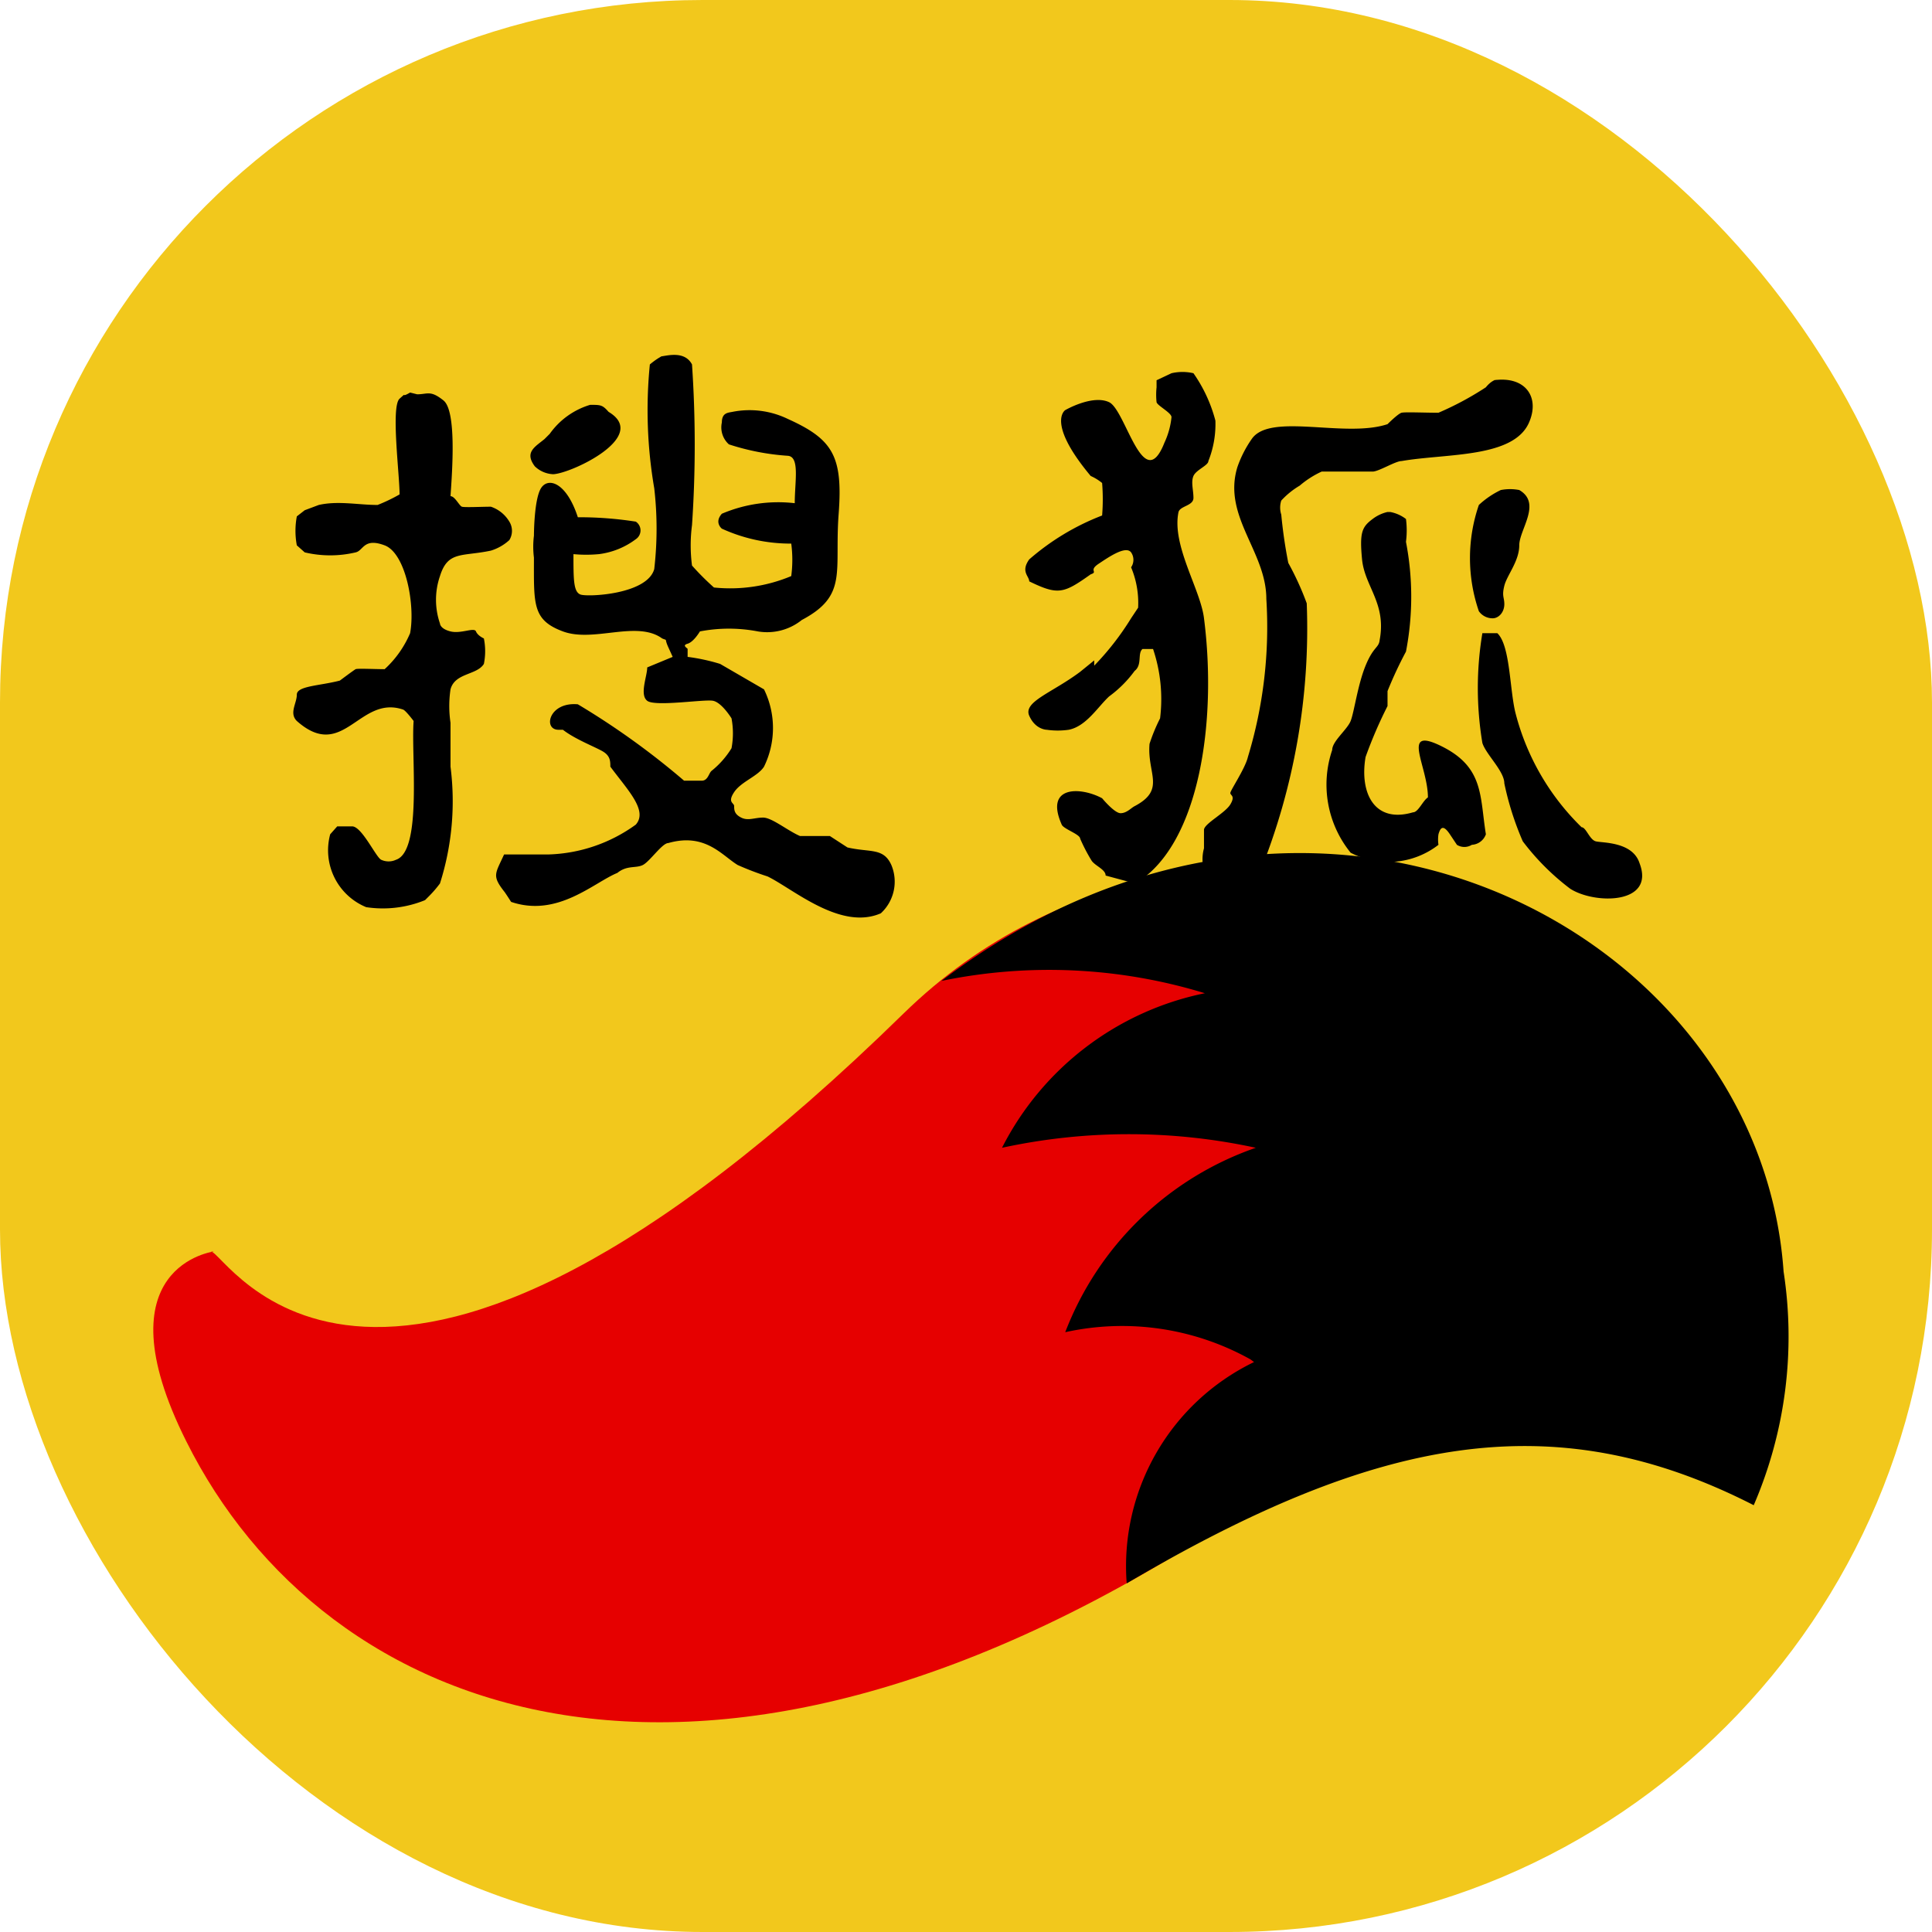
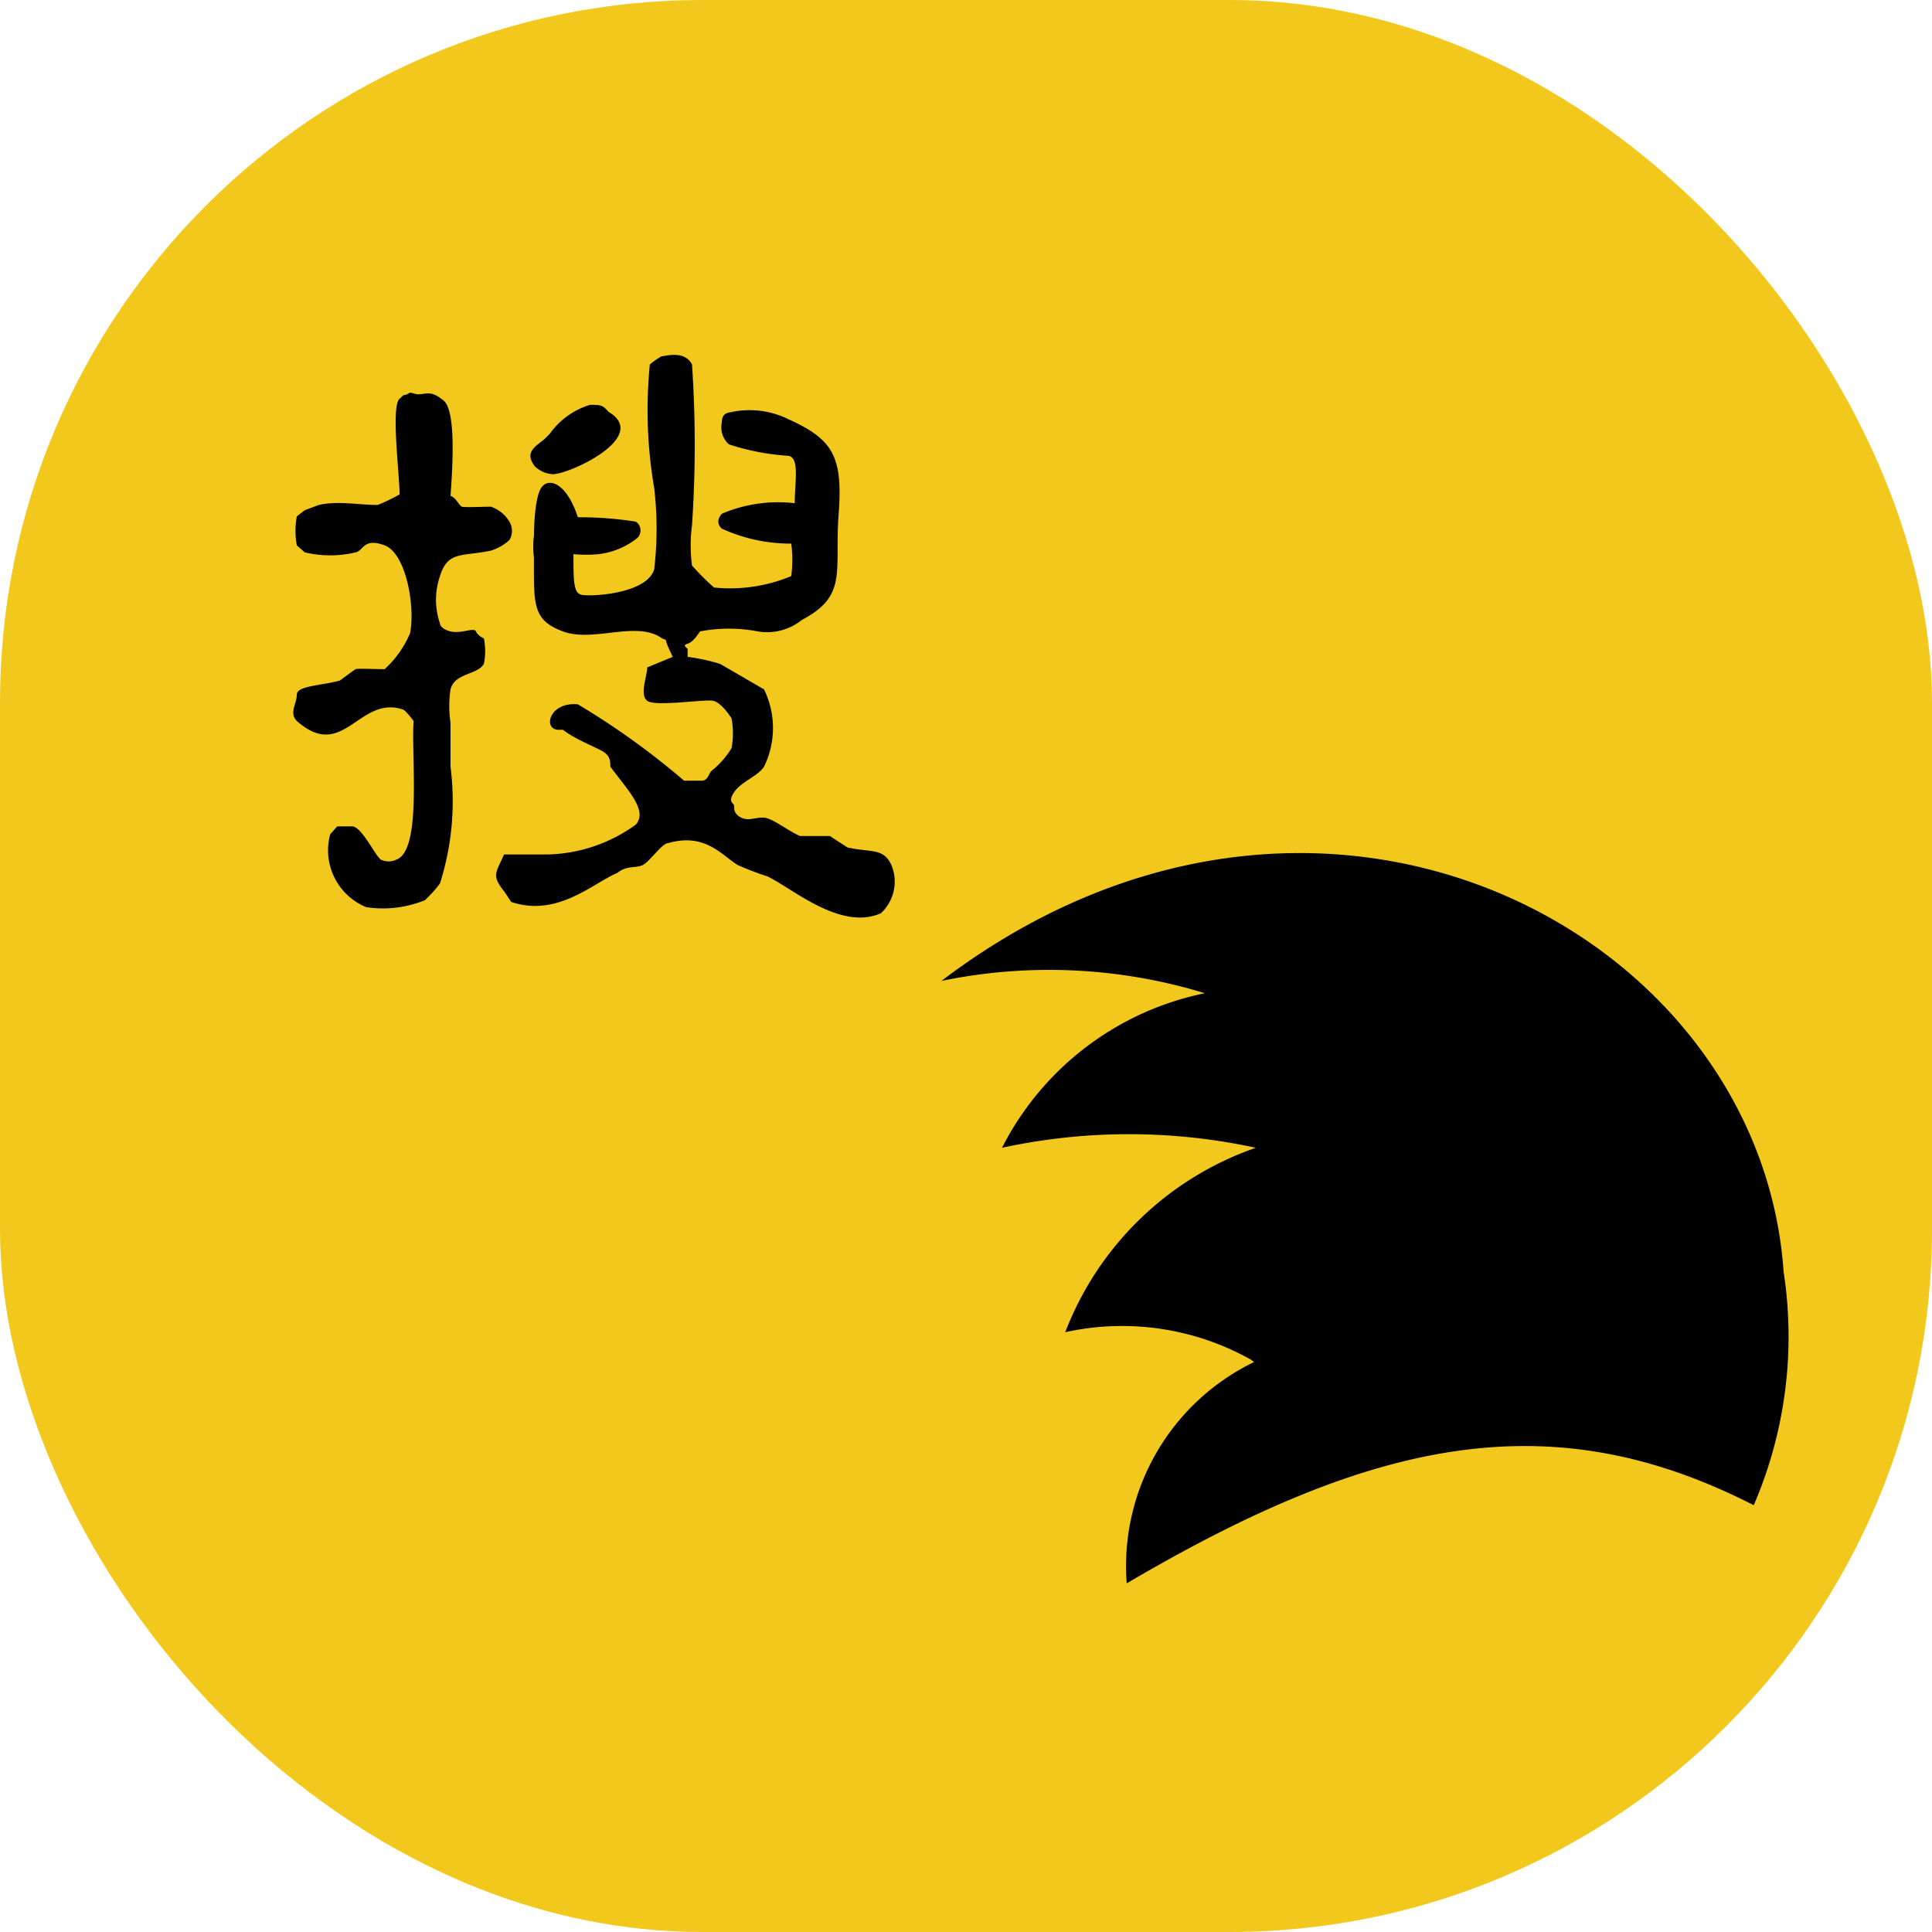
<svg xmlns="http://www.w3.org/2000/svg" id="图层_1" data-name="图层 1" viewBox="0 0 22 22">
  <defs>
    <style>.cls-1{fill:#f2c81c;}.cls-2{fill:#e60000;}</style>
  </defs>
  <title>搜狐</title>
  <rect class="cls-1" width="22" height="22" rx="8" />
-   <path d="M156.62,133.33a3.13,3.13,0,0,0,.42-.54l.08-.12a1.05,1.05,0,0,0-.08-.46.15.15,0,0,0,0-.17c-.06-.08-.25.05-.37.13s0,.09-.09.12c-.31.22-.37.24-.7.08,0-.06-.1-.11,0-.25a2.78,2.78,0,0,1,.83-.5,2.29,2.29,0,0,0,0-.37.57.57,0,0,0-.13-.08c-.51-.61-.29-.75-.29-.75s.31-.18.5-.09.39,1.07.63.46a.89.89,0,0,0,.08-.29c0-.05-.16-.13-.17-.17a.81.81,0,0,1,0-.17l0-.08.17-.08a.55.55,0,0,1,.25,0,1.68,1.68,0,0,1,.25.54,1.14,1.14,0,0,1-.08.46c0,.05-.14.1-.17.17s0,.16,0,.25-.15.09-.17.16c-.08.38.25.88.29,1.21.15,1.17-.05,2.55-.75,3l-.11,0-.26-.07c0-.07-.12-.11-.16-.17a2,2,0,0,1-.13-.25c0-.05-.19-.11-.21-.16-.2-.45.22-.43.46-.3,0,0,.14.17.21.17s.12-.06.16-.08c.36-.19.14-.37.17-.71a2,2,0,0,1,.12-.29,1.79,1.79,0,0,0-.08-.79l-.12,0c-.06.05,0,.18-.09.25a1.33,1.33,0,0,1-.29.29c-.13.12-.26.34-.46.38a.89.89,0,0,1-.25,0s-.13,0-.2-.16.26-.26.58-.5l.16-.13Z" transform="translate(-144.16 -125.75)" />
-   <path d="M161.17,130.08c.35-.05.52.18.41.46-.16.43-.94.37-1.46.46-.07,0-.26.12-.33.12s-.37,0-.58,0a1.07,1.07,0,0,0-.25.16.92.92,0,0,0-.21.17.26.26,0,0,0,0,.16,5.48,5.48,0,0,0,.08.55,3.31,3.31,0,0,1,.21.46,7.43,7.43,0,0,1-.54,3.08c-.23.22-.38.21-.5.12s-.08-.07-.13-.16a.47.47,0,0,1,0-.25c0-.08,0-.14,0-.21s.24-.19.3-.29,0-.1,0-.13.17-.28.2-.41a5.09,5.09,0,0,0,.21-1.8c0-.54-.5-.94-.33-1.5a1.3,1.3,0,0,1,.17-.33c.22-.29,1.06,0,1.54-.16,0,0,.12-.12.16-.13s.26,0,.42,0a3.5,3.5,0,0,0,.54-.29s.06-.08.13-.09Z" transform="translate(-144.16 -125.75)" />
-   <path d="M161.25,131.33a.55.55,0,0,1,.21,0c.26.15,0,.45,0,.63s-.14.34-.17.46,0,.13,0,.21-.05.15-.12.16a.19.19,0,0,1-.17-.08,1.86,1.86,0,0,1,0-1.21A1,1,0,0,1,161.25,131.33Zm-1.26.25a.42.42,0,0,1,.18.08,1,1,0,0,1,0,.26,3.29,3.29,0,0,1,0,1.25,4.54,4.54,0,0,0-.21.45s0,.13,0,.17a5.06,5.06,0,0,0-.25.58c-.07.41.1.76.54.63.06,0,.11-.13.17-.17,0-.36-.32-.82.16-.58s.43.57.5,1a.18.18,0,0,1-.16.12.16.16,0,0,1-.17,0s0,0-.08-.12-.11-.07-.13,0a.41.41,0,0,0,0,.12.93.93,0,0,1-1,.09,1.23,1.23,0,0,1-.21-1.17c0-.1.17-.23.21-.33s.08-.41.17-.63.15-.2.16-.29c.08-.42-.17-.61-.2-.92s0-.37.12-.46a.44.44,0,0,1,.17-.08Zm1.09,1.38.13,0c.15.14.14.66.21.92a2.78,2.78,0,0,0,.75,1.29c.05,0,.09.14.16.16s.42,0,.5.25c.18.47-.51.47-.79.29a2.76,2.76,0,0,1-.54-.54,3.39,3.39,0,0,1-.21-.66c0-.14-.21-.33-.25-.46a3.8,3.8,0,0,1,0-1.25l.08,0Z" transform="translate(-144.16 -125.75)" />
  <path d="M150.88,130.36c.12,0,.14,0,.21.08.47.28-.42.7-.63.71a.32.32,0,0,1-.21-.09c-.12-.16,0-.22.11-.31l.06-.06A.87.87,0,0,1,150.88,130.36Z" transform="translate(-144.16 -125.75)" />
  <path d="M151.67,129.81c.06,0,.28-.08.37.09a13.53,13.53,0,0,1,0,1.83,1.77,1.77,0,0,0,0,.46,3,3,0,0,0,.25.25,1.8,1.8,0,0,0,.88-.13,1.4,1.4,0,0,0,0-.37,1.88,1.88,0,0,1-.79-.17s-.09-.07,0-.17a1.64,1.64,0,0,1,.83-.12c0-.25.06-.53-.08-.54a2.74,2.74,0,0,1-.67-.13.26.26,0,0,1-.08-.25c0-.11.07-.11.12-.12a1,1,0,0,1,.63.08c.51.23.63.42.58,1.08s.11.93-.42,1.21a.63.63,0,0,1-.5.13,1.75,1.75,0,0,0-.66,0s-.07.12-.14.14,0,.05,0,.06,0,.09,0,.09a2.21,2.21,0,0,1,.37.08l.5.29a1,1,0,0,1,0,.88c-.07.11-.26.17-.34.29s0,.12,0,.16,0,.09.08.13.15,0,.25,0,.28.15.42.21v0c.11,0,.23,0,.34,0l.2.13c.26.06.41,0,.5.2a.49.49,0,0,1-.12.55c-.46.2-1-.28-1.29-.42a3.42,3.42,0,0,1-.34-.13c-.18-.11-.37-.37-.79-.25-.07,0-.21.21-.29.25s-.18,0-.29.09c-.27.11-.68.51-1.21.33,0,0-.07-.11-.08-.12-.14-.18-.1-.2,0-.42.18,0,.39,0,.5,0a1.78,1.78,0,0,0,1-.34c.14-.16-.09-.39-.29-.66,0-.06,0-.12-.08-.17s-.32-.14-.46-.25l-.05,0c-.18,0-.11-.32.22-.29a8.81,8.81,0,0,1,1.21.87s.13,0,.2,0,.08-.08.11-.11a1,1,0,0,0,.23-.26.92.92,0,0,0,0-.34s-.11-.18-.21-.2-.66.07-.75,0,0-.28,0-.38l.29-.12s0,0-.05-.11,0-.07-.07-.1c-.29-.21-.78.05-1.13-.08s-.33-.31-.33-.84a1,1,0,0,1,0-.25s0-.41.08-.54.29-.07.42.33a4.18,4.18,0,0,1,.66.05.12.12,0,0,1,0,.2.88.88,0,0,1-.42.17,1.55,1.55,0,0,1-.29,0c0,.29,0,.43.08.46s.76,0,.84-.29a4,4,0,0,0,0-.92,5.25,5.25,0,0,1-.05-1.41s.07-.06.13-.09Zm-2.76.43c.12,0,.15-.05.3.07s.1.8.08,1.09c.05,0,.1.11.13.12s.23,0,.33,0a.39.39,0,0,1,.21.17.2.2,0,0,1,0,.21.55.55,0,0,1-.21.12c-.33.07-.49,0-.58.29a.83.83,0,0,0,0,.54s0,.06.12.09.27-.05.29,0,.09.08.09.08a.73.73,0,0,1,0,.29c-.08.13-.33.1-.38.29a1.29,1.29,0,0,0,0,.38c0,.13,0,.41,0,.44,0,.18,0,.06,0,.06a3.09,3.09,0,0,1-.12,1.33,1.3,1.3,0,0,1-.12.14L149,136a1.27,1.27,0,0,1-.67.08.7.7,0,0,1-.41-.83s.08-.09.08-.09h.17c.11,0,.27.35.33.38a.2.2,0,0,0,.17,0c.3-.1.17-1.18.2-1.58,0,0-.09-.12-.12-.13-.5-.17-.68.6-1.21.13-.09-.09,0-.2,0-.3s.26-.1.49-.16c0,0,.16-.12.18-.13s.22,0,.33,0a1.18,1.18,0,0,0,.29-.41c.06-.32-.05-.91-.29-1s-.24.06-.33.08a1.26,1.26,0,0,1-.58,0s-.09-.08-.09-.08a.89.89,0,0,1,0-.33l.09-.07.16-.06c.22-.05.45,0,.67,0a1.92,1.92,0,0,0,.25-.12c0-.23-.1-1,0-1.09s0,0,.12-.07Z" transform="translate(-144.16 -125.75)" />
-   <path class="cls-2" d="M146.56,140c.18,0,1.86,3.19,7.89-2.71,3.53-3.45,9.91-1.2,9.94,3.35,0,1.59-.23,1.77-.21,1.76-1.36-.81-3-1.53-5.9.59-6.1,4.06-10.43,2.32-12-.83-1-2,.32-2.16.32-2.16Z" transform="translate(-144.16 -125.75)" />
  <path d="M158.4,141.23a3,3,0,0,0-2.11-.31,3.58,3.58,0,0,1,2.17-2.1,6.82,6.82,0,0,0-2.89,0,3.34,3.34,0,0,1,2.31-1.76,6.05,6.05,0,0,0-3-.14c4.28-3.25,9.32-.58,9.59,3.31a4.85,4.85,0,0,1-.34,2.66c-2.29-1.17-4.3-.78-7.14.89a2.58,2.58,0,0,1,1.45-2.52Z" transform="translate(-144.16 -125.75)" />
</svg>